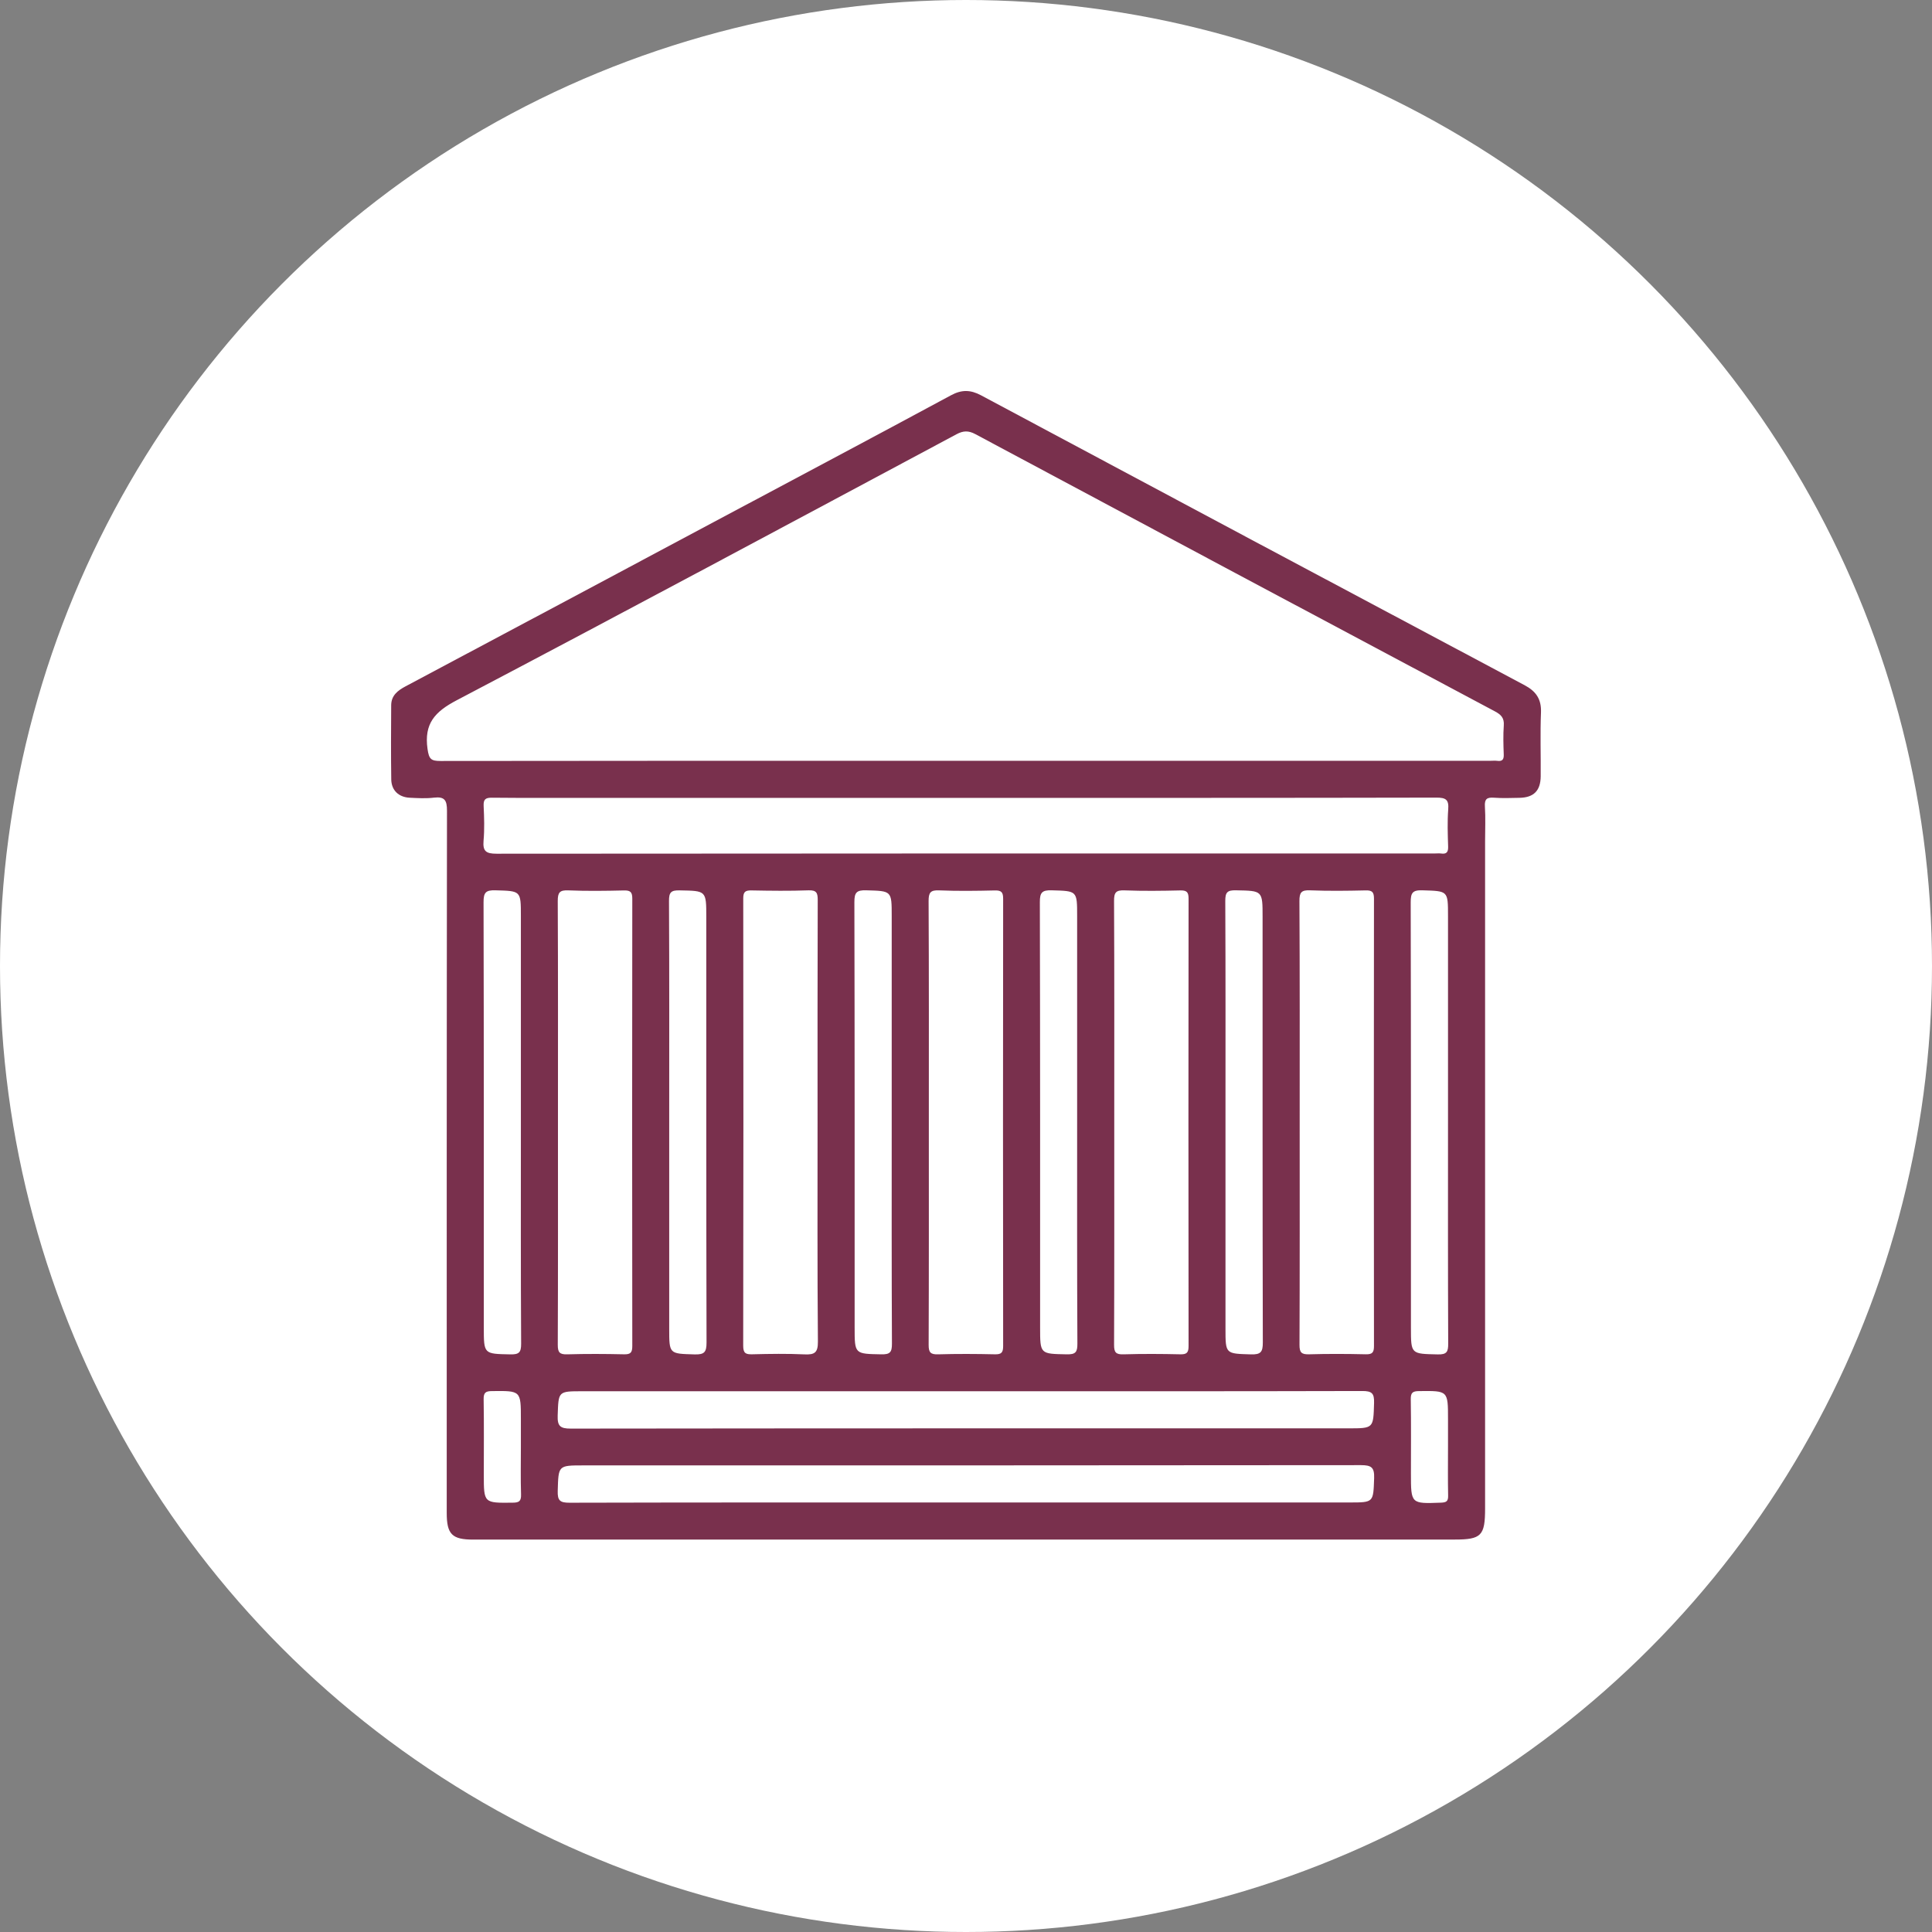
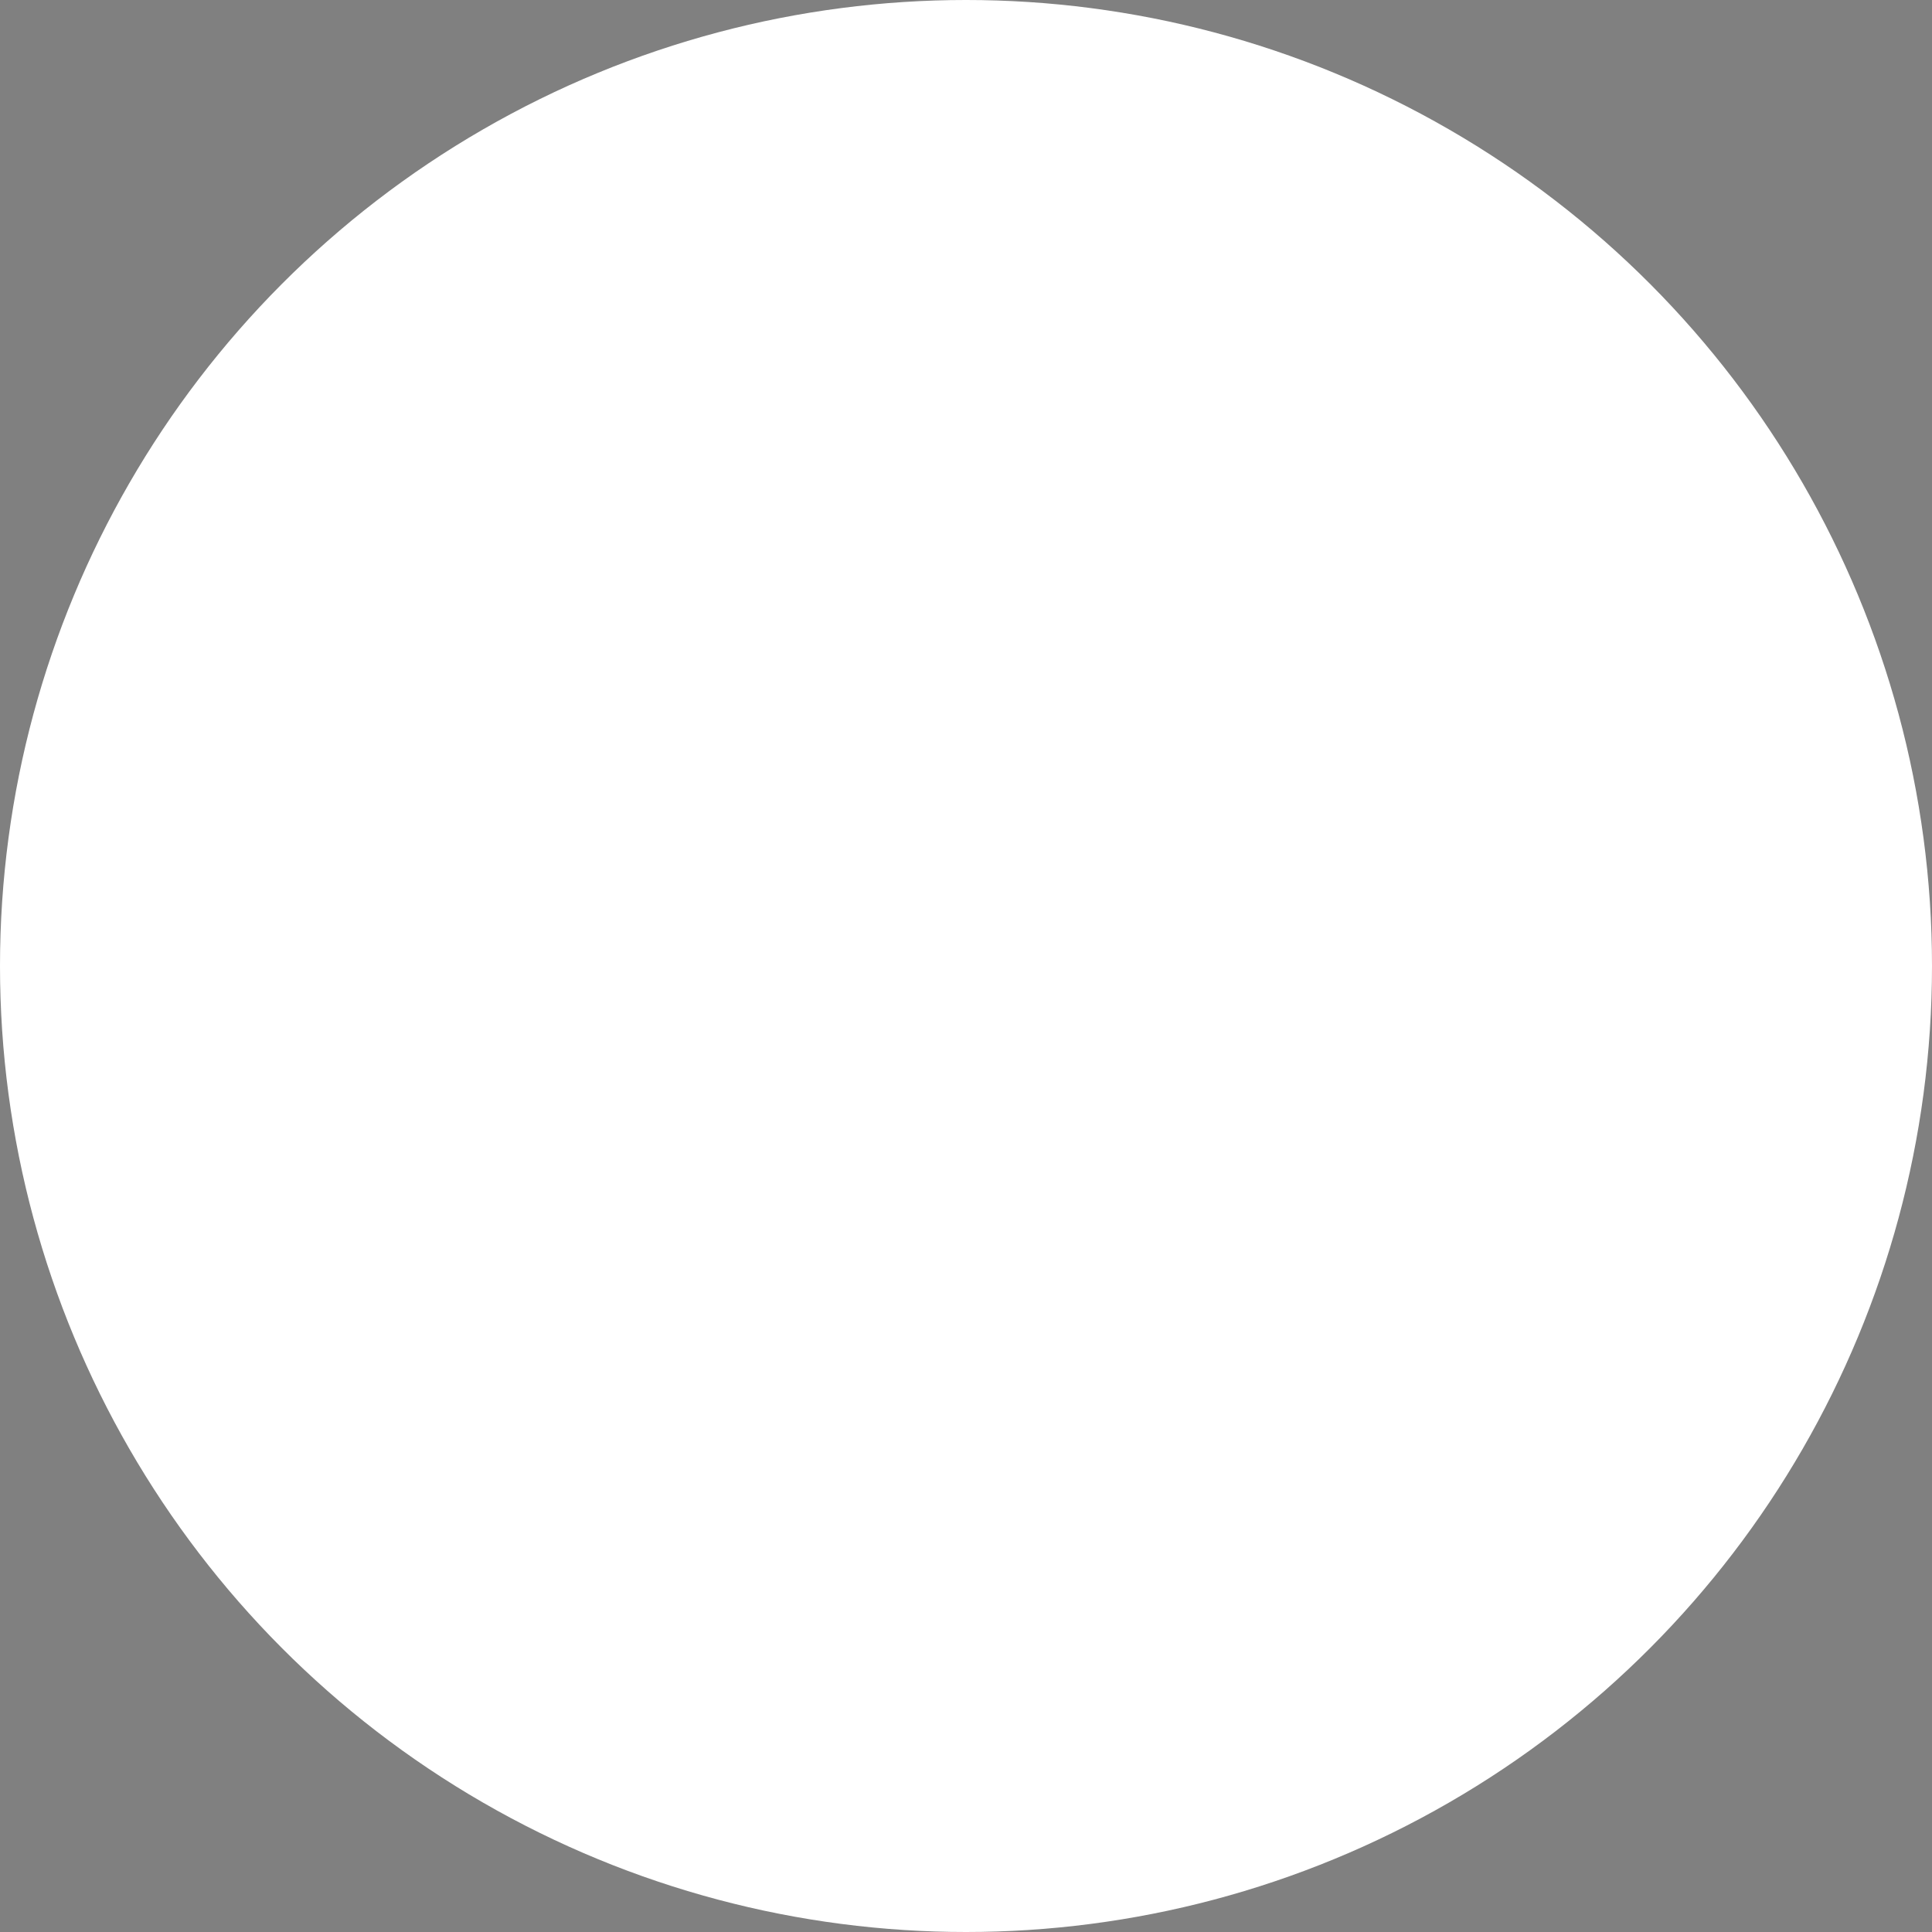
<svg xmlns="http://www.w3.org/2000/svg" width="84" height="84" viewBox="0 0 84 84" fill="none">
  <rect x="0" y="0" width="84" height="84" fill="#808080" stroke="none" />
  <circle cx="42" cy="42" r="42" fill="white" />
  <g clip-path="url(#clip0_1267_518)">
    <path d="M41.988 66.939C34.851 66.939 27.713 66.939 20.576 66.939C19.652 66.939 19.423 66.707 19.423 65.778C19.423 55.601 19.42 45.424 19.434 35.246C19.434 34.795 19.333 34.627 18.869 34.68C18.522 34.722 18.165 34.702 17.812 34.684C17.334 34.66 17.019 34.364 17.011 33.889C16.995 32.814 17.001 31.739 17.008 30.664C17.011 30.24 17.288 30.024 17.638 29.838C22.103 27.465 26.562 25.083 31.023 22.703C34.464 20.867 37.911 19.04 41.344 17.188C41.813 16.934 42.195 16.943 42.657 17.189C50.528 21.398 58.403 25.599 66.283 29.789C66.788 30.058 67.022 30.399 66.999 30.982C66.962 31.905 66.995 32.828 66.987 33.752C66.981 34.38 66.685 34.676 66.064 34.688C65.695 34.695 65.323 34.71 64.956 34.683C64.656 34.662 64.541 34.733 64.561 35.06C64.593 35.563 64.569 36.068 64.569 36.571C64.569 46.244 64.569 55.917 64.569 65.59C64.569 66.77 64.405 66.937 63.248 66.937C56.161 66.939 49.074 66.939 41.988 66.939ZM41.977 33.078C49.584 33.078 57.19 33.078 64.796 33.078C64.897 33.078 65 33.067 65.098 33.08C65.322 33.11 65.389 33.02 65.38 32.799C65.364 32.38 65.353 31.959 65.382 31.54C65.405 31.219 65.269 31.075 65 30.931C57.463 26.92 49.931 22.901 42.404 18.874C42.105 18.714 41.877 18.724 41.584 18.882C34.349 22.75 27.12 26.63 19.857 30.446C18.903 30.947 18.433 31.462 18.588 32.563C18.651 33.009 18.743 33.087 19.156 33.086C26.763 33.074 34.37 33.078 41.977 33.078ZM41.996 34.69C36.588 34.69 31.18 34.69 25.772 34.69C24.311 34.69 22.849 34.698 21.388 34.683C21.104 34.68 21.015 34.757 21.028 35.043C21.051 35.545 21.069 36.053 21.024 36.553C20.984 37.014 21.137 37.118 21.59 37.118C35.194 37.105 48.797 37.107 62.402 37.107C62.485 37.107 62.572 37.098 62.654 37.109C62.896 37.144 62.97 37.047 62.962 36.804C62.945 36.267 62.926 35.727 62.966 35.194C63 34.769 62.867 34.678 62.45 34.679C55.633 34.694 48.814 34.69 41.996 34.69ZM24.259 48.799C24.259 52.024 24.265 55.248 24.251 58.472C24.25 58.801 24.334 58.894 24.663 58.884C25.485 58.86 26.309 58.864 27.132 58.883C27.419 58.89 27.491 58.804 27.491 58.522C27.482 52.04 27.482 45.557 27.491 39.075C27.491 38.791 27.416 38.709 27.131 38.715C26.326 38.734 25.517 38.745 24.713 38.712C24.332 38.695 24.249 38.803 24.25 39.178C24.266 42.383 24.259 45.591 24.259 48.799ZM35.546 48.759C35.546 45.551 35.542 42.344 35.553 39.136C35.554 38.829 35.507 38.698 35.154 38.71C34.332 38.74 33.508 38.73 32.685 38.714C32.416 38.709 32.313 38.761 32.315 39.063C32.324 45.545 32.324 52.028 32.313 58.51C32.313 58.845 32.428 58.889 32.715 58.882C33.47 58.863 34.227 58.851 34.982 58.886C35.417 58.906 35.565 58.812 35.561 58.332C35.534 55.14 35.546 51.95 35.546 48.759ZM40.384 48.799C40.384 52.024 40.389 55.248 40.376 58.472C40.374 58.801 40.458 58.894 40.788 58.884C41.609 58.86 42.434 58.864 43.257 58.883C43.543 58.89 43.615 58.804 43.615 58.522C43.607 52.04 43.607 45.557 43.615 39.075C43.615 38.791 43.539 38.709 43.255 38.715C42.45 38.734 41.642 38.745 40.838 38.712C40.456 38.695 40.373 38.803 40.374 39.178C40.391 42.384 40.384 45.591 40.384 48.799ZM48.446 48.748C48.446 51.99 48.451 55.23 48.438 58.472C48.437 58.8 48.517 58.895 48.849 58.884C49.67 58.859 50.495 58.864 51.317 58.883C51.603 58.89 51.677 58.806 51.677 58.522C51.669 52.04 51.669 45.557 51.677 39.075C51.677 38.792 51.604 38.708 51.317 38.714C50.512 38.733 49.704 38.744 48.9 38.712C48.52 38.697 48.434 38.8 48.437 39.176C48.453 42.365 48.446 45.557 48.446 48.748ZM56.508 48.798C56.508 52.022 56.514 55.247 56.5 58.471C56.499 58.798 56.581 58.892 56.911 58.883C57.732 58.859 58.557 58.863 59.38 58.882C59.666 58.889 59.739 58.804 59.738 58.521C59.73 52.038 59.73 45.556 59.738 39.074C59.738 38.79 59.664 38.706 59.378 38.713C58.573 38.732 57.765 38.742 56.961 38.71C56.581 38.694 56.496 38.8 56.497 39.175C56.515 42.383 56.508 45.591 56.508 48.798ZM42.047 60.489C36.471 60.489 30.895 60.489 25.319 60.489C24.258 60.489 24.284 60.49 24.247 61.546C24.231 62.004 24.358 62.113 24.813 62.113C36.082 62.099 47.351 62.102 58.62 62.102C59.732 62.102 59.709 62.102 59.742 60.995C59.754 60.575 59.645 60.478 59.226 60.479C53.501 60.494 47.774 60.489 42.047 60.489ZM41.997 65.325C47.556 65.325 53.115 65.325 58.674 65.325C59.732 65.325 59.707 65.324 59.745 64.266C59.761 63.804 59.627 63.702 59.176 63.702C47.907 63.715 36.638 63.713 25.369 63.713C24.259 63.713 24.282 63.713 24.249 64.823C24.236 65.247 24.351 65.337 24.767 65.336C30.509 65.321 36.253 65.325 41.997 65.325ZM22.647 48.849C22.647 45.843 22.647 42.837 22.647 39.831C22.647 38.718 22.647 38.741 21.54 38.709C21.12 38.697 21.023 38.806 21.024 39.225C21.039 45.388 21.035 51.551 21.035 57.714C21.035 58.88 21.035 58.863 22.193 58.886C22.57 58.894 22.659 58.798 22.658 58.421C22.639 55.23 22.647 52.04 22.647 48.849ZM29.096 48.747C29.096 51.753 29.096 54.759 29.096 57.765C29.096 58.878 29.096 58.855 30.203 58.887C30.623 58.899 30.719 58.79 30.719 58.371C30.704 52.208 30.708 46.045 30.708 39.882C30.708 38.715 30.708 38.734 29.55 38.712C29.173 38.703 29.084 38.799 29.087 39.176C29.104 42.365 29.096 45.556 29.096 48.747ZM38.77 48.849C38.77 45.843 38.77 42.837 38.77 39.831C38.77 38.72 38.77 38.741 37.662 38.709C37.24 38.697 37.146 38.807 37.147 39.225C37.162 45.388 37.158 51.551 37.158 57.714C37.158 58.88 37.158 58.861 38.316 58.884C38.695 58.892 38.782 58.796 38.78 58.42C38.764 55.23 38.77 52.04 38.77 48.849ZM46.832 48.797C46.832 45.808 46.832 42.818 46.832 39.829C46.832 38.72 46.832 38.741 45.724 38.709C45.301 38.697 45.209 38.811 45.211 39.226C45.226 45.389 45.222 51.552 45.222 57.715C45.222 58.88 45.222 58.861 46.381 58.884C46.762 58.892 46.846 58.791 46.843 58.418C46.826 55.213 46.832 52.005 46.832 48.797ZM53.282 48.798C53.282 51.787 53.282 54.777 53.282 57.765C53.282 58.876 53.282 58.853 54.391 58.886C54.812 58.898 54.907 58.786 54.905 58.369C54.891 52.206 54.895 46.042 54.895 39.879C54.895 38.714 54.895 38.732 53.736 38.709C53.358 38.701 53.272 38.799 53.273 39.173C53.289 42.383 53.282 45.591 53.282 48.798ZM62.957 48.841C62.957 45.835 62.957 42.829 62.957 39.823C62.957 38.718 62.955 38.744 61.842 38.709C61.405 38.695 61.335 38.83 61.335 39.234C61.349 45.397 61.345 51.56 61.345 57.724C61.345 58.882 61.345 58.861 62.511 58.887C62.906 58.897 62.968 58.773 62.965 58.413C62.951 55.222 62.957 52.032 62.957 48.841ZM22.647 62.911C22.647 62.509 22.647 62.106 22.647 61.703C22.647 60.459 22.647 60.468 21.392 60.482C21.114 60.484 21.023 60.548 21.028 60.839C21.046 61.93 21.035 63.021 21.035 64.113C21.035 65.357 21.035 65.348 22.29 65.334C22.568 65.332 22.663 65.27 22.654 64.978C22.632 64.288 22.647 63.6 22.647 62.911ZM62.957 62.909C62.957 62.506 62.957 62.103 62.957 61.701C62.957 60.458 62.957 60.468 61.699 60.482C61.417 60.484 61.333 60.554 61.338 60.841C61.355 61.916 61.345 62.99 61.345 64.064C61.345 65.39 61.345 65.382 62.652 65.333C62.891 65.324 62.968 65.269 62.962 65.025C62.947 64.319 62.957 63.613 62.957 62.909Z" fill="#79304D" />
  </g>
  <defs>
    <clipPath id="clip0_1267_518">
-       <rect width="50" height="49.938" fill="white" transform="translate(17 17)" />
-     </clipPath>
+       </clipPath>
  </defs>
</svg>